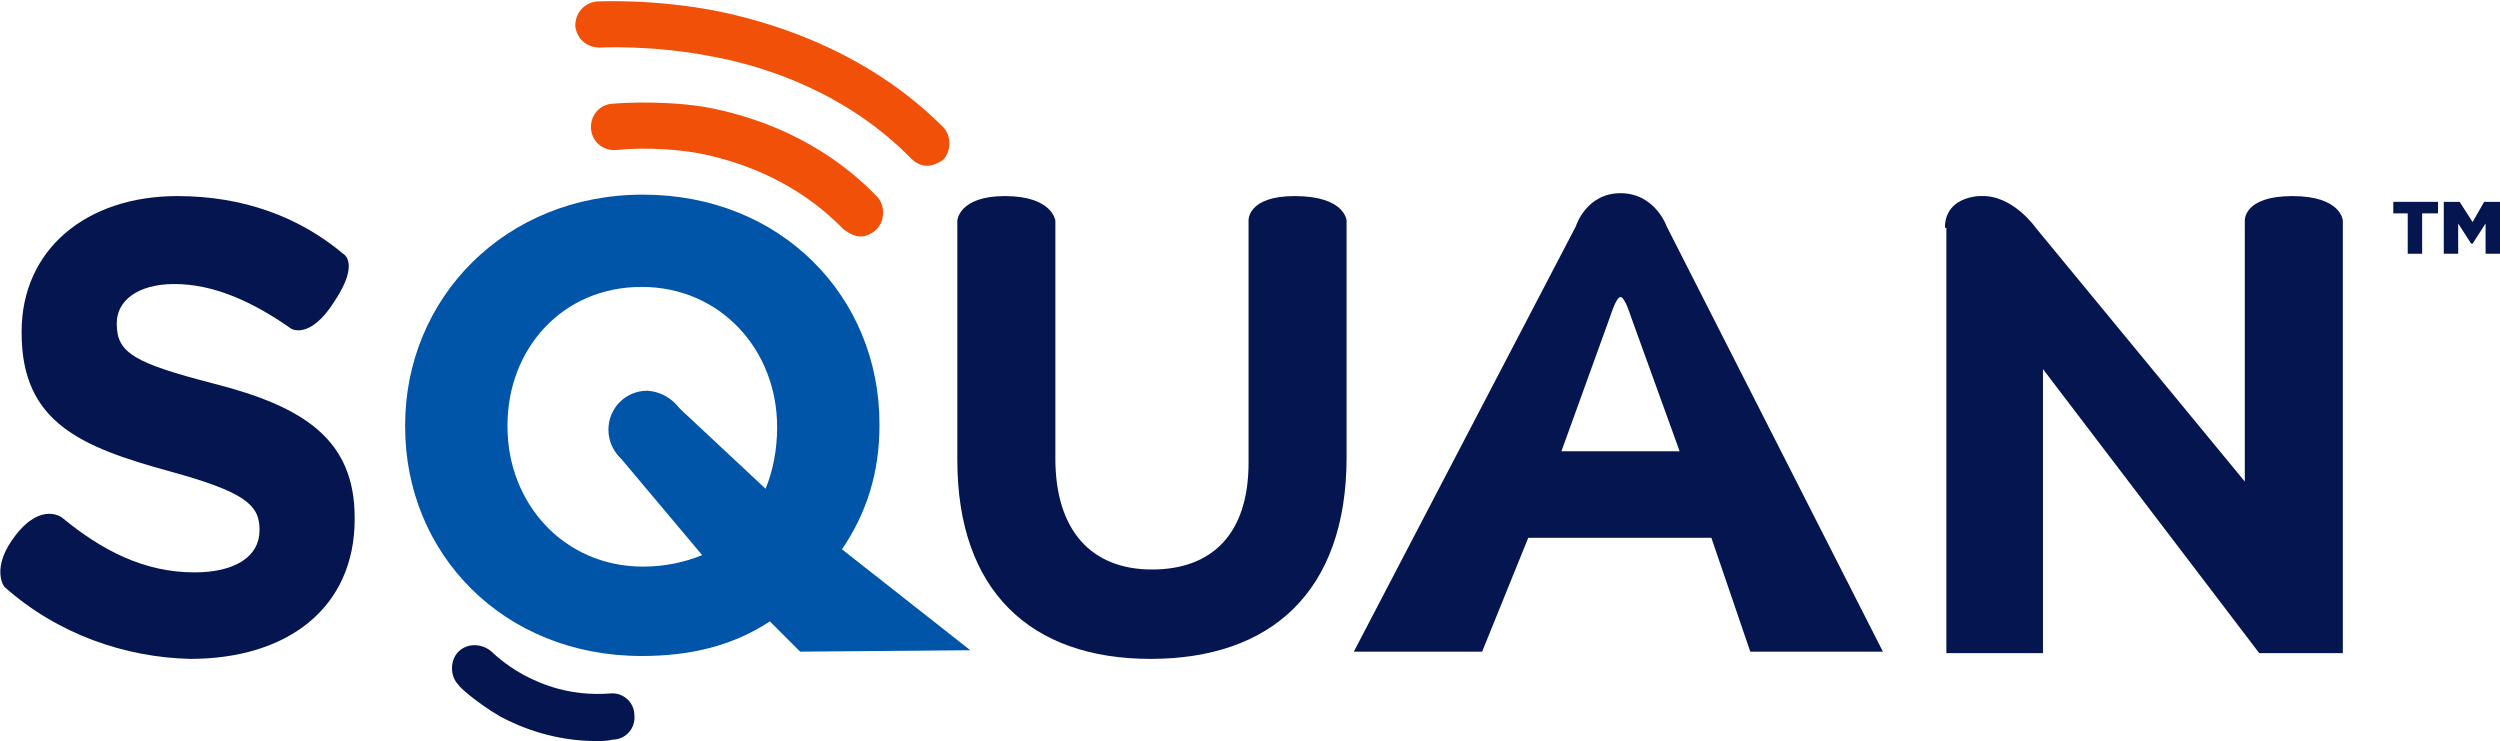
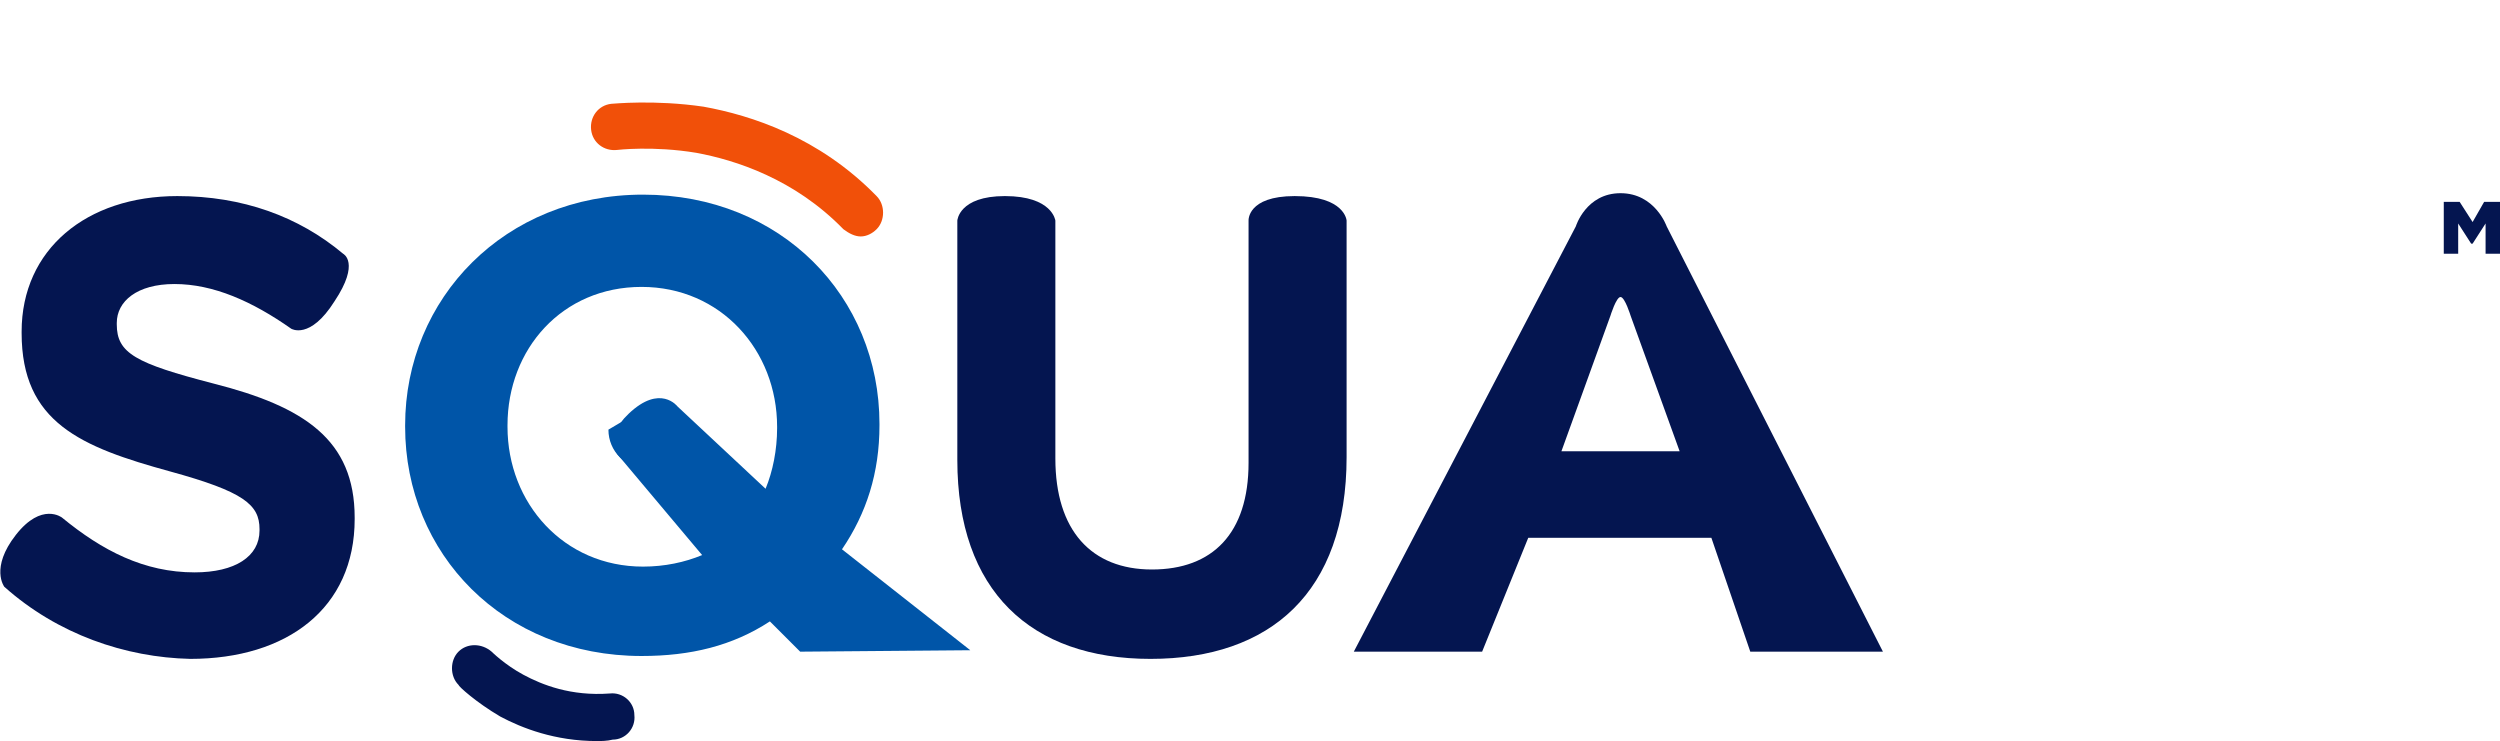
<svg xmlns="http://www.w3.org/2000/svg" xmlns:xlink="http://www.w3.org/1999/xlink" version="1.1" id="Layer_1" x="0px" y="0px" viewBox="0 0 173.4 51.4" style="enable-background:new 0 0 173.4 51.4;" xml:space="preserve">
  <style type="text/css">
	.st0{clip-path:url(#SVGID_00000137121490634673838580000003414436840496960927_);fill:#041550;}
	.st1{clip-path:url(#SVGID_00000018921176503773049600000013318373444683180470_);fill:#041550;}
	.st2{clip-path:url(#SVGID_00000041999735680281037660000011682539897176556960_);fill:#0055A8;}
	.st3{clip-path:url(#SVGID_00000180344159078419937890000013058270083487647390_);fill:#041550;}
	.st4{clip-path:url(#SVGID_00000101793414673243662410000011695417834914060984_);fill:#041550;}
	.st5{clip-path:url(#SVGID_00000016788306905251252570000003829105410808586647_);fill:#0055A8;}
	.st6{clip-path:url(#SVGID_00000156567630382122635470000000157794423279427227_);fill:#F15009;}
	.st7{clip-path:url(#SVGID_00000120540344982022724360000013368363809754274493_);fill:#F15009;}
	.st8{fill:#041550;}
</style>
  <g>
    <g>
      <defs>
        <rect id="SVGID_1_" width="173.4" height="51.4" />
      </defs>
      <clipPath id="SVGID_00000039851488780070282900000015917537388539870363_">
        <use xlink:href="#SVGID_1_" style="overflow:visible;" />
      </clipPath>
      <path style="clip-path:url(#SVGID_00000039851488780070282900000015917537388539870363_);fill:#041550;" d="M66.4,31.9V15.3    c0,0,0.1-1.7,3.3-1.7c3.3,0,3.5,1.7,3.5,1.7v16.5c0,5,2.5,7.7,6.7,7.7s6.7-2.5,6.7-7.4V15.3c0,0-0.1-1.7,3.2-1.7    c3.5,0,3.6,1.7,3.6,1.7v16.4c0,9.4-5.3,14-13.6,14S66.4,41,66.4,31.9" />
    </g>
    <g>
      <defs>
-         <rect id="SVGID_00000000192411337735123160000006782942826543064510_" width="173.4" height="51.4" />
-       </defs>
+         </defs>
      <clipPath id="SVGID_00000011003561110116456110000012069819234283278755_">
        <use xlink:href="#SVGID_00000000192411337735123160000006782942826543064510_" style="overflow:visible;" />
      </clipPath>
      <path style="clip-path:url(#SVGID_00000011003561110116456110000012069819234283278755_);fill:#041550;" d="M134.9,15.8    c0-2.4,2.9-2.2,2.5-2.2c2.2-0.1,3.8,2.2,3.8,2.2l14.5,17.6V15.3c0,0-0.1-1.7,3.3-1.7c3.4,0,3.5,1.7,3.5,1.7v30h-5.8l-15-19.7v19.7    H135V15.8H134.9z" />
    </g>
    <g>
      <defs>
        <rect id="SVGID_00000072262707103484383620000001007910589582901644_" width="173.4" height="51.4" />
      </defs>
      <clipPath id="SVGID_00000073684756928984756750000008336955452799273913_">
        <use xlink:href="#SVGID_00000072262707103484383620000001007910589582901644_" style="overflow:visible;" />
      </clipPath>
      <path style="clip-path:url(#SVGID_00000073684756928984756750000008336955452799273913_);fill:#0055A8;" d="M48.7,38.5l-5.8-6.9    c0,0-1.1-1.2,0.7-2.9c2.2-2.1,3.4-0.5,3.4-0.5l6.1,5.7c0.5-1.2,0.8-2.7,0.8-4.2v-0.1c0-5.3-3.9-9.7-9.4-9.7s-9.3,4.3-9.3,9.6v0.1    c0,5.3,3.9,9.7,9.4,9.7C46.1,39.3,47.5,39,48.7,38.5 M55.5,45.2l-2.1-2.1c-2.6,1.7-5.5,2.4-8.9,2.4c-9.6,0-16.4-7.1-16.4-15.9    v-0.1c0-8.8,6.9-16,16.5-16S61,20.6,61,29.4v0.1c0,3.3-0.9,6.1-2.6,8.6l8.9,7L55.5,45.2z" />
    </g>
    <g>
      <defs>
        <rect id="SVGID_00000021814073713082051180000007904690540947029132_" width="173.4" height="51.4" />
      </defs>
      <clipPath id="SVGID_00000125590803795278594140000016821936002453170062_">
        <use xlink:href="#SVGID_00000021814073713082051180000007904690540947029132_" style="overflow:visible;" />
      </clipPath>
      <path style="clip-path:url(#SVGID_00000125590803795278594140000016821936002453170062_);fill:#041550;" d="M0.3,40.7    c0,0-1-1.3,0.8-3.6s3.2-1.2,3.2-1.2c2.8,2.3,5.7,3.8,9.2,3.8c2.8,0,4.5-1.1,4.5-2.9v-0.1c0-1.7-1.1-2.6-6.2-4    C5.6,31,1.5,29.3,1.5,23.1V23c0-5.7,4.5-9.4,10.8-9.4c4.5,0,8.4,1.4,11.5,4c0,0,1.2,0.6-0.6,3.3c-1.7,2.7-3,1.9-3,1.9    c-2.7-1.9-5.4-3.1-8.1-3.1c-2.6,0-4,1.2-4,2.7v0.1c0,2,1.3,2.7,6.7,4.1c6.3,1.6,9.8,3.9,9.8,9.3V36c0,6.2-4.7,9.7-11.4,9.7    C8.7,45.6,4,44,0.3,40.7" />
    </g>
    <g>
      <defs>
        <rect id="SVGID_00000155132612902134907690000004470340718823039366_" width="173.4" height="51.4" />
      </defs>
      <clipPath id="SVGID_00000155864313441064255550000006679803999432494521_">
        <use xlink:href="#SVGID_00000155132612902134907690000004470340718823039366_" style="overflow:visible;" />
      </clipPath>
      <path style="clip-path:url(#SVGID_00000155864313441064255550000006679803999432494521_);fill:#041550;" d="M116.5,31.3l-3.4-9.4    c0,0-0.4-1.3-0.7-1.3c-0.3,0-0.7,1.3-0.7,1.3l-3.4,9.4H116.5z M109.3,15.7c0,0,0.7-2.3,3.1-2.3s3.2,2.3,3.2,2.3l15,29.5h-9.2    l-2.7-7.9H106l-3.2,7.9h-8.9L109.3,15.7z" />
    </g>
    <g>
      <defs>
        <rect id="SVGID_00000090994526272094626500000014927734786479482508_" width="173.4" height="51.4" />
      </defs>
      <clipPath id="SVGID_00000079484842251382448500000009470117125933495473_">
        <use xlink:href="#SVGID_00000090994526272094626500000014927734786479482508_" style="overflow:visible;" />
      </clipPath>
-       <path style="clip-path:url(#SVGID_00000079484842251382448500000009470117125933495473_);fill:#0055A8;" d="M47.6,29.8    c0,1.5-1.2,2.7-2.7,2.7s-2.7-1.2-2.7-2.7s1.2-2.7,2.7-2.7C46.4,27.2,47.6,28.4,47.6,29.8" />
+       <path style="clip-path:url(#SVGID_00000079484842251382448500000009470117125933495473_);fill:#0055A8;" d="M47.6,29.8    c0,1.5-1.2,2.7-2.7,2.7s-2.7-1.2-2.7-2.7C46.4,27.2,47.6,28.4,47.6,29.8" />
    </g>
    <g>
      <defs>
        <rect id="SVGID_00000083786066573537413830000009425003212535382463_" width="173.4" height="51.4" />
      </defs>
      <clipPath id="SVGID_00000085945766506161345990000016381908053267690884_">
        <use xlink:href="#SVGID_00000083786066573537413830000009425003212535382463_" style="overflow:visible;" />
      </clipPath>
      <path style="clip-path:url(#SVGID_00000085945766506161345990000016381908053267690884_);fill:#F15009;" d="M59.7,16.4    c-0.4,0-0.8-0.2-1.2-0.5c-3.4-3.5-7.5-4.8-10.2-5.3c-3-0.5-5.5-0.2-5.5-0.2C41.9,10.5,41.1,9.9,41,9s0.5-1.7,1.4-1.8    c0.1,0,3-0.3,6.4,0.2c3.3,0.6,8,2.1,12,6.2c0.6,0.6,0.6,1.7,0,2.3C60.5,16.2,60.1,16.4,59.7,16.4" />
    </g>
    <g>
      <defs>
-         <rect id="SVGID_00000052075031677242287050000015862262631716268703_" width="173.4" height="51.4" />
-       </defs>
+         </defs>
      <clipPath id="SVGID_00000136395295895450587890000015899175416070375309_">
        <use xlink:href="#SVGID_00000052075031677242287050000015862262631716268703_" style="overflow:visible;" />
      </clipPath>
      <path style="clip-path:url(#SVGID_00000136395295895450587890000015899175416070375309_);fill:#F15009;" d="M64.3,11.5    c-0.4,0-0.8-0.2-1.1-0.5c-4.4-4.5-10-6.4-13.9-7.1c-4.1-0.8-7.7-0.6-7.7-0.6c-0.9,0-1.6-0.6-1.7-1.5c0-0.9,0.6-1.6,1.5-1.7    c0.2,0,4-0.2,8.5,0.7c4.3,0.9,10.5,3,15.5,8c0.6,0.6,0.6,1.7,0,2.3C65.1,11.3,64.7,11.5,64.3,11.5" />
    </g>
    <g>
      <path class="st8" d="M41.4,51.4c-2.9,0-5.2-0.9-6.7-1.7c-1.7-1-2.9-2.1-2.9-2.2c-0.6-0.6-0.6-1.7,0-2.3s1.6-0.6,2.3,0    c0,0,0.9,0.9,2.2,1.6c1.3,0.7,3.3,1.5,6,1.3c0.9-0.1,1.7,0.6,1.7,1.5c0.1,0.9-0.6,1.7-1.5,1.7C42.1,51.4,41.7,51.4,41.4,51.4" />
    </g>
  </g>
-   <polygon class="st8" points="167,14.8 166,14.8 166,14 169.1,14 169.1,14.8 168,14.8 168,17.6 167,17.6 " />
  <polygon class="st8" points="172.3,14 171.5,15.4 170.6,14 169.5,14 169.5,17.6 170.5,17.6 170.5,15.5 171.4,16.9 171.5,16.9   172.4,15.5 172.4,17.6 173.4,17.6 173.4,14 " />
</svg>